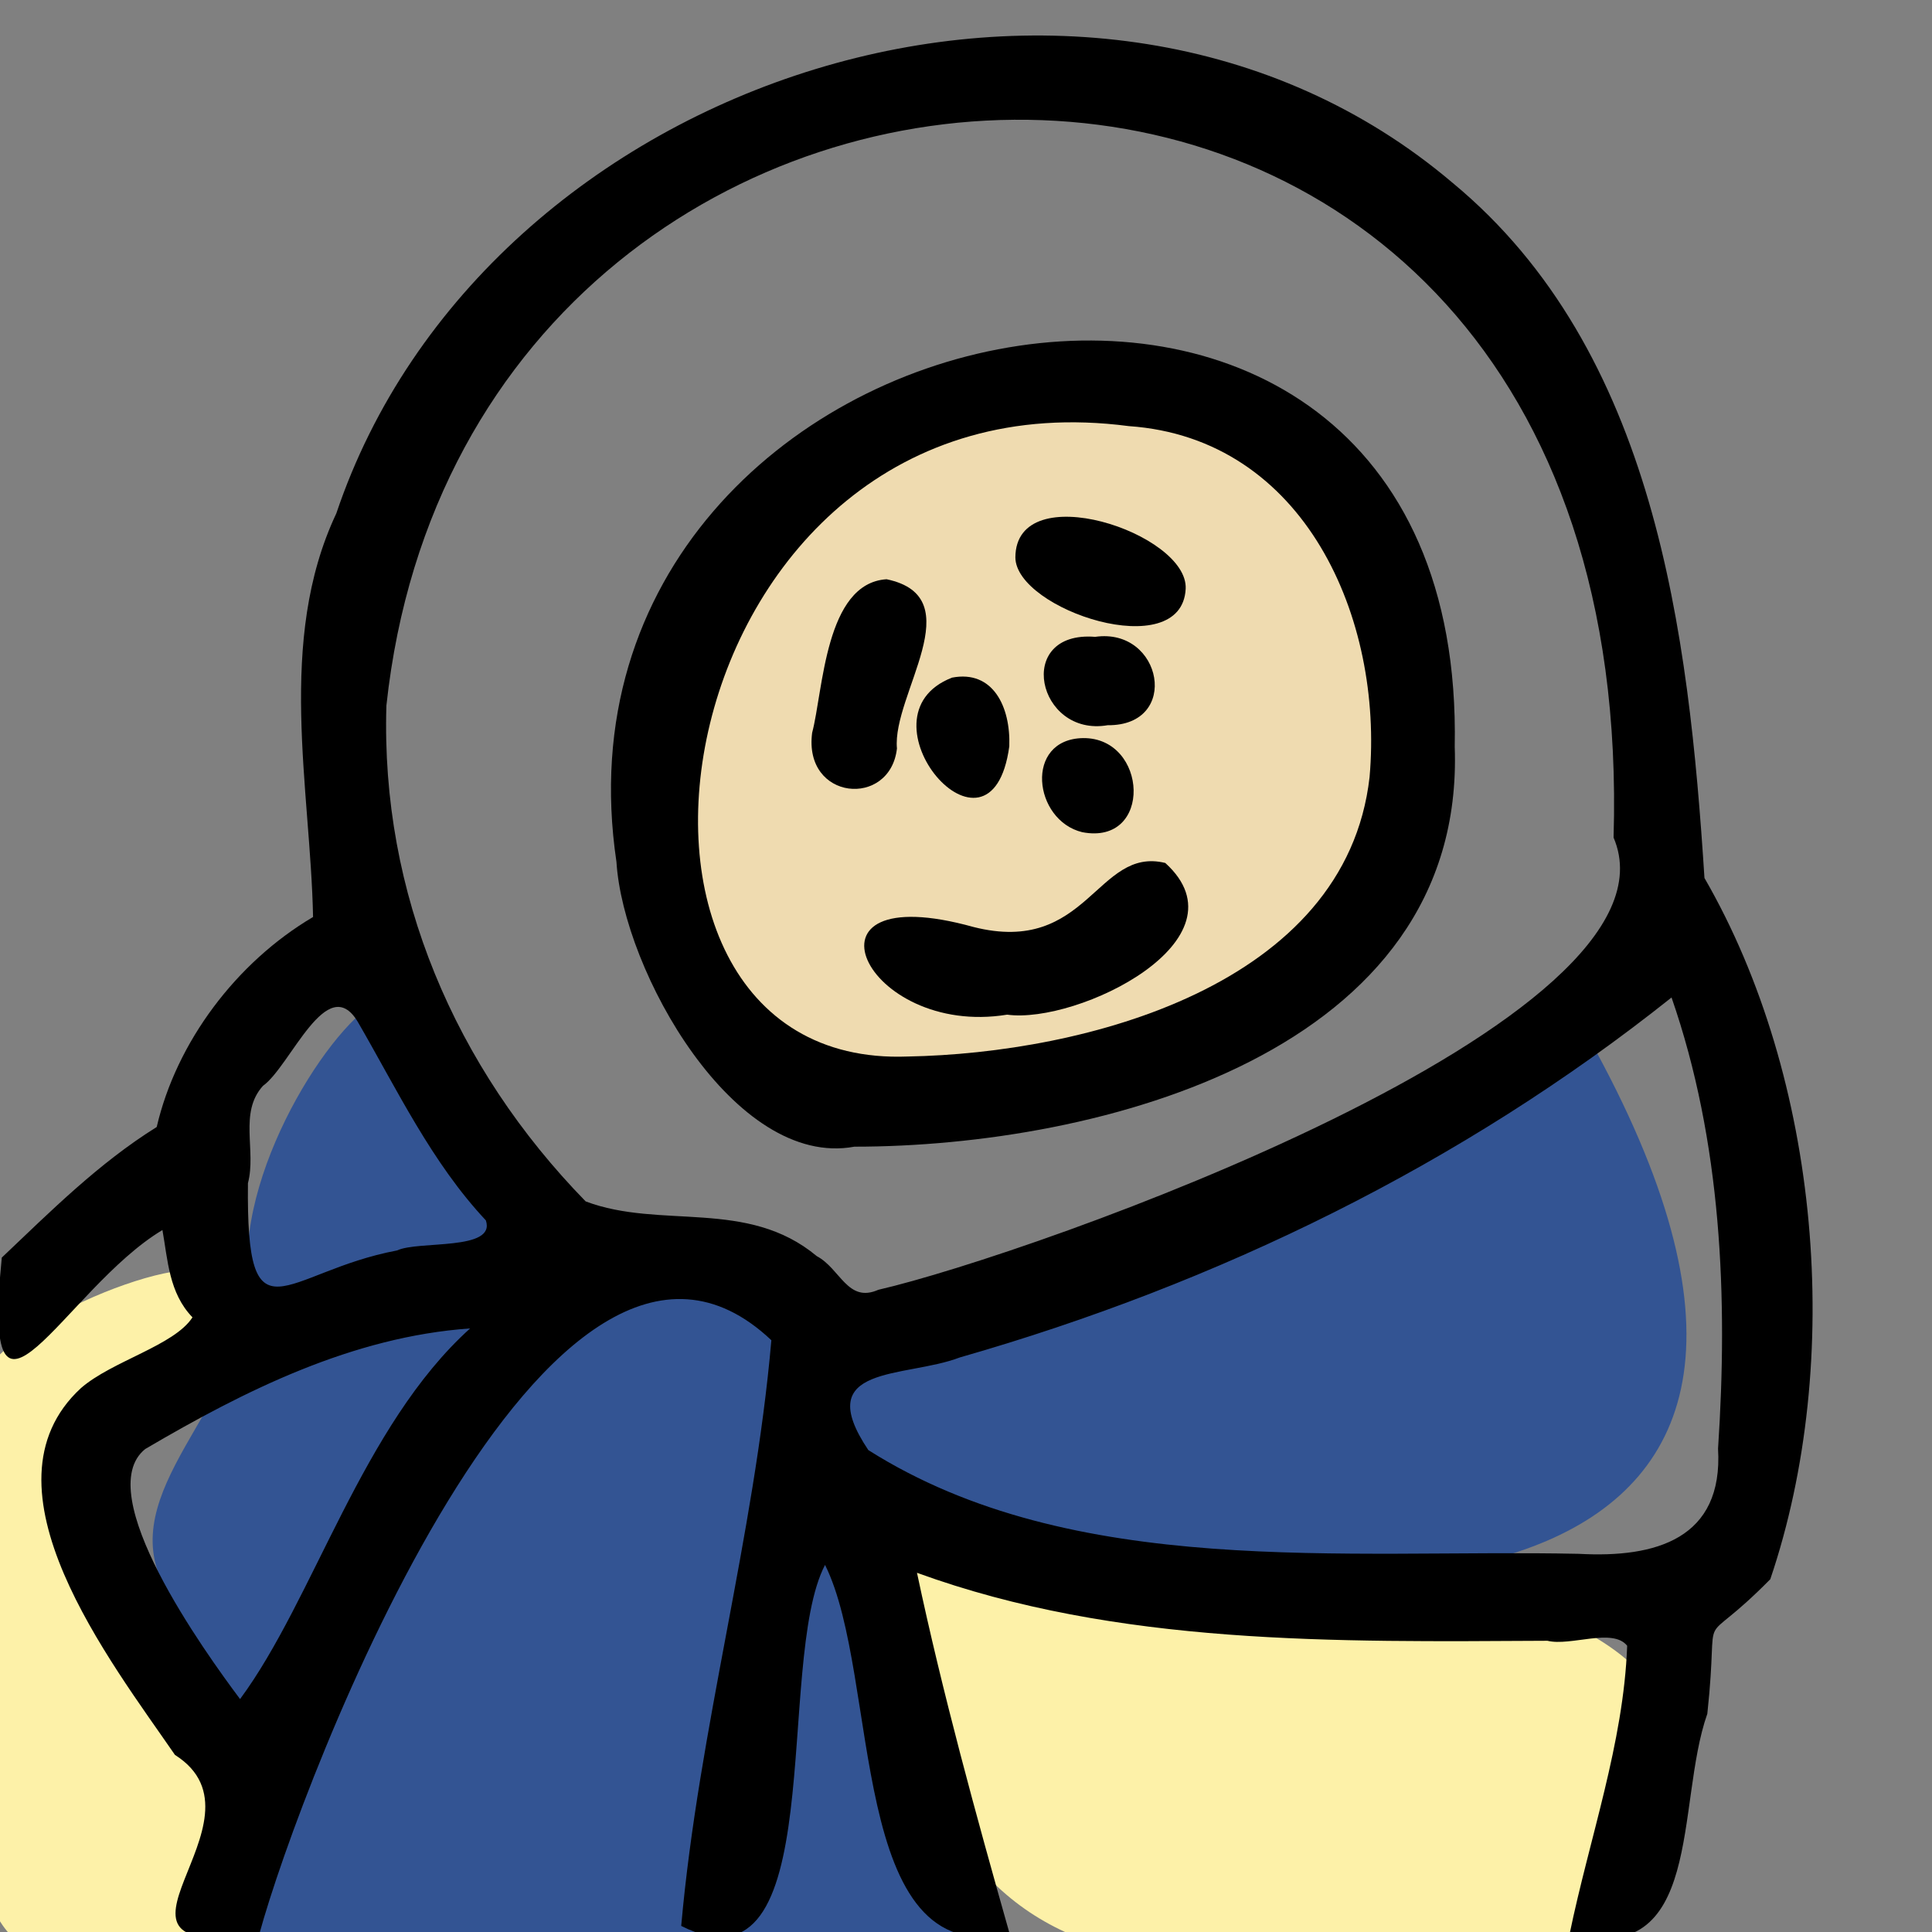
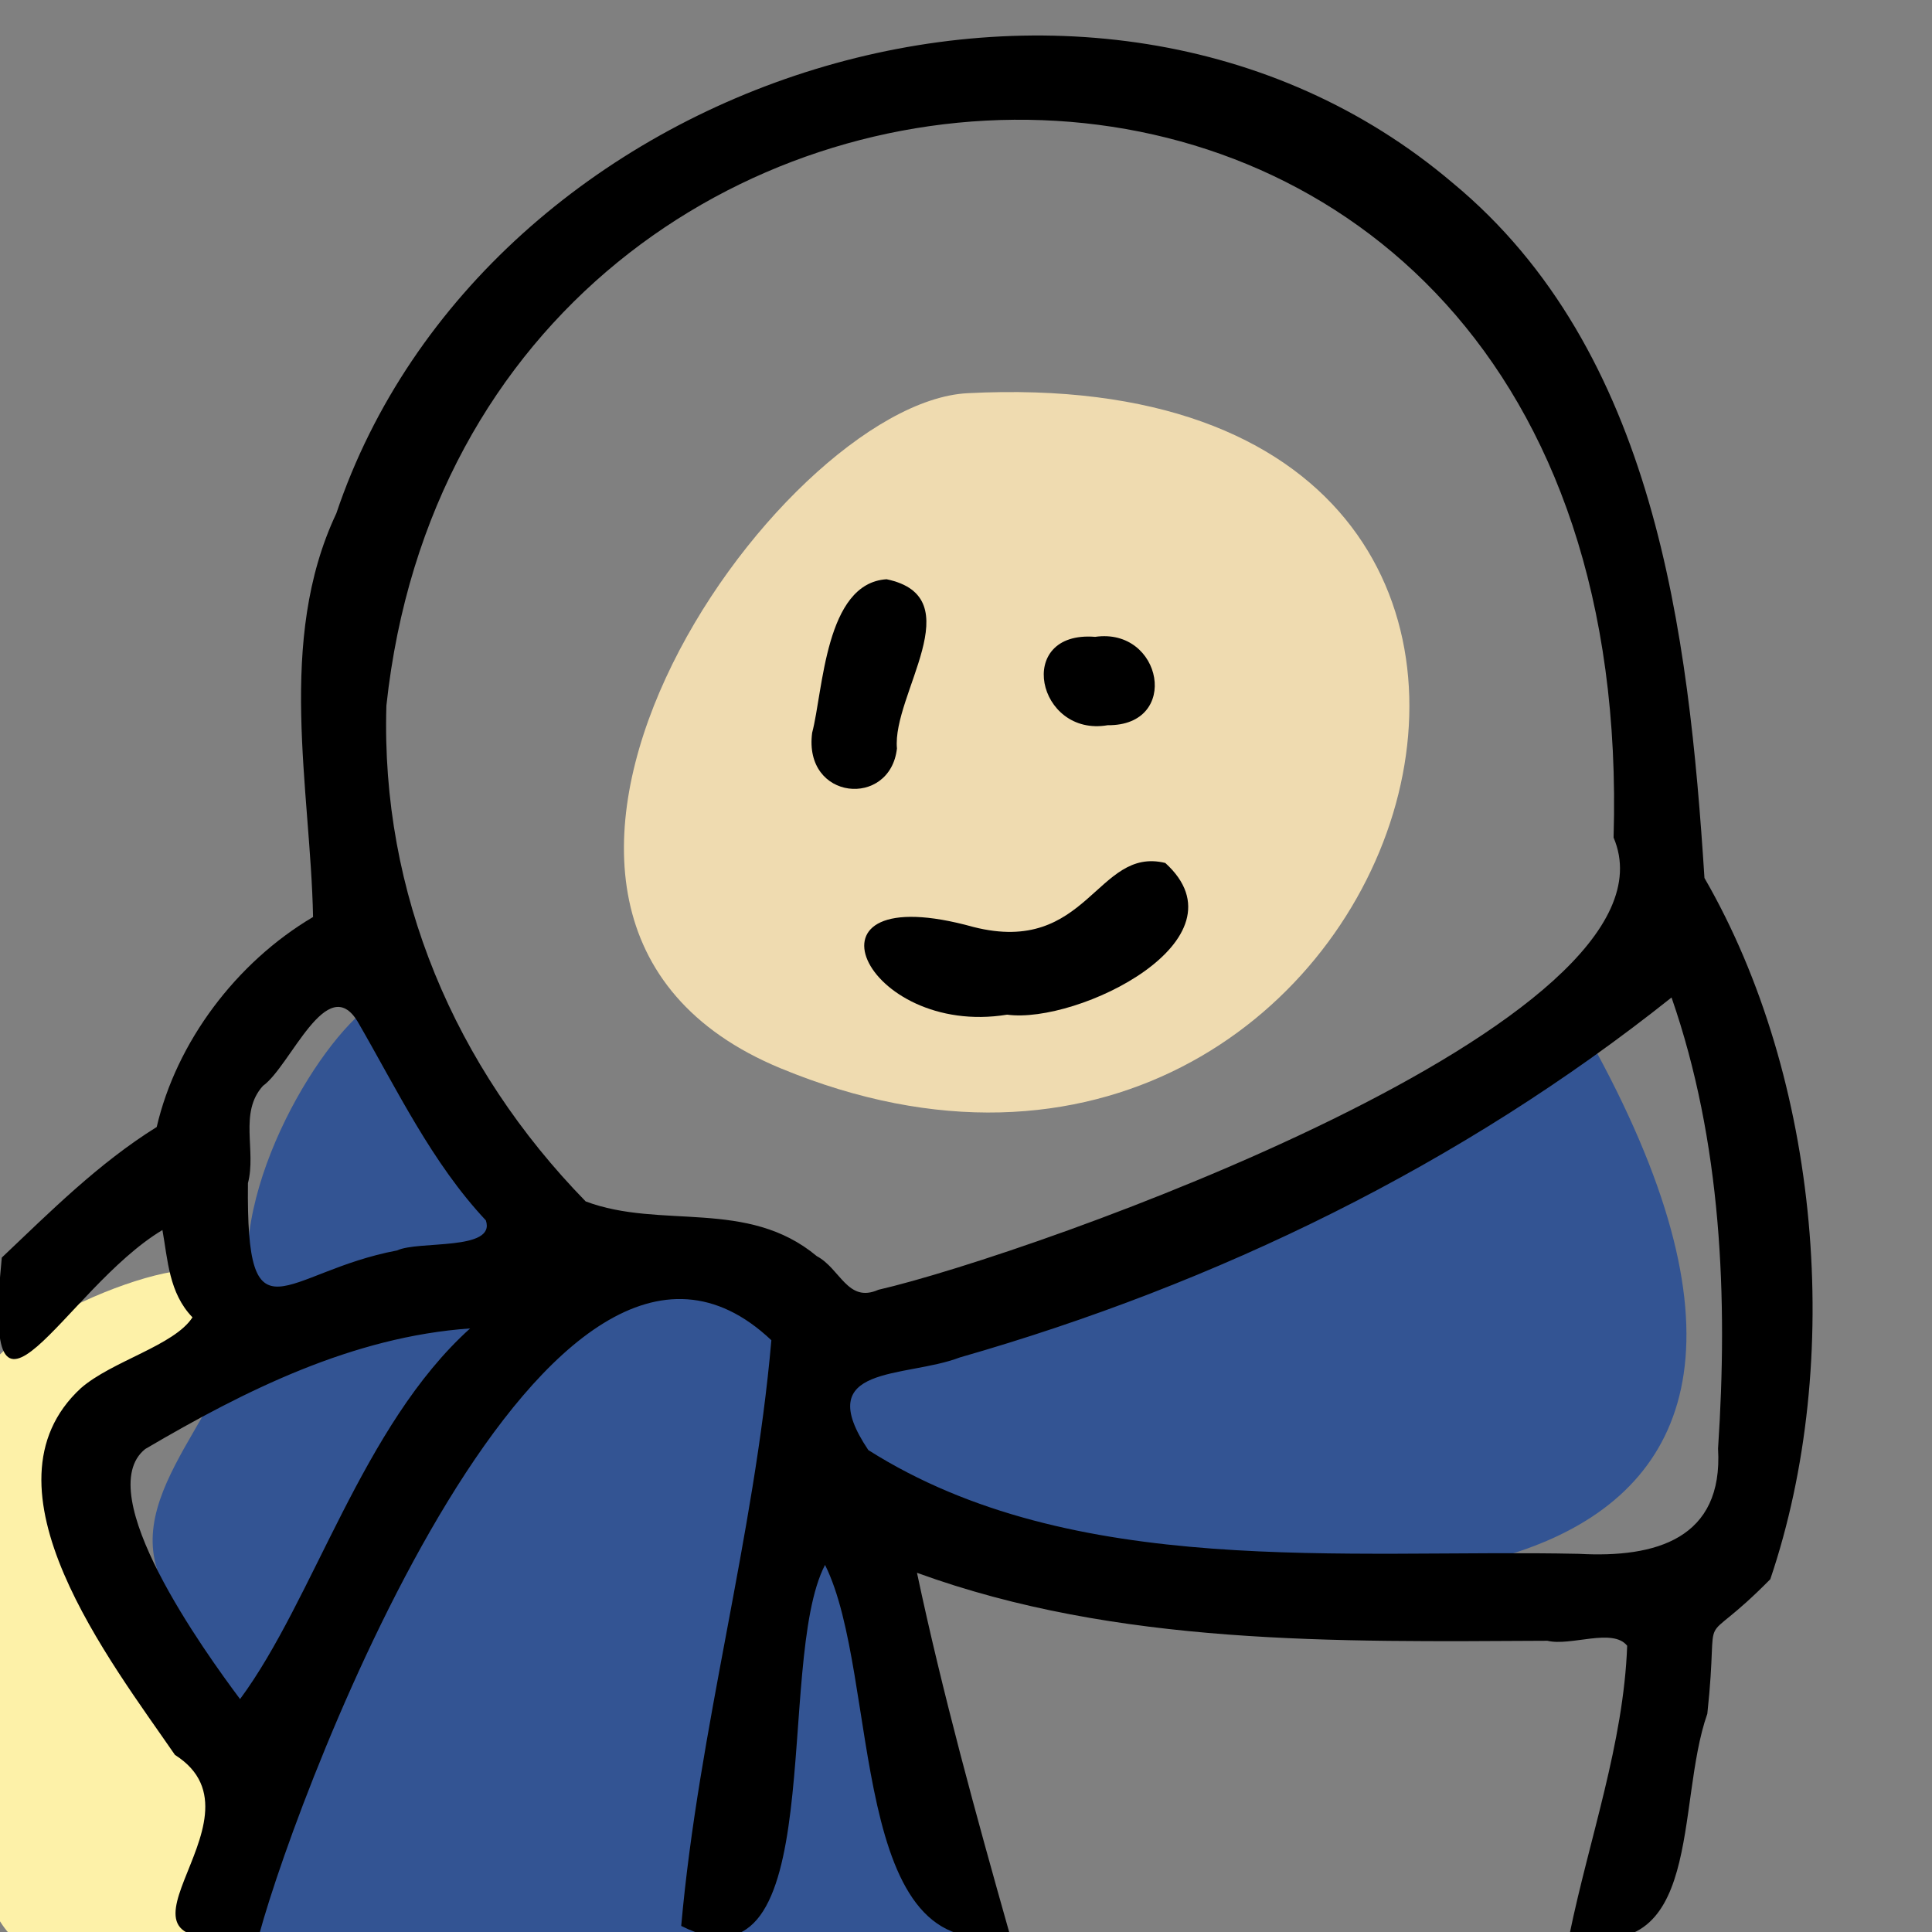
<svg xmlns="http://www.w3.org/2000/svg" version="1.1" id="レイヤー_1" x="0px" y="0px" viewBox="0 0 540 540" style="enable-background:new 0 0 540 540;" xml:space="preserve">
  <rect x="0" y="0" width="540" height="540" fill="#808080" stroke="none" />
  <style type="text/css">
	.st0{fill:#EFDBB0;}
	.st1{fill:#335493;}
	.st2{fill:#FDF1A8;}
</style>
  <path class="st0" d="M270.4,109.9c-53.2,2.8-154.2,146.5-52.2,188.7C394,371.3,481.4,99,270.4,109.9z" />
  <path class="st1" d="M108,278.8c-13,3.5-41.2,46.2-38.7,77.8s-33.7,55.8-25.4,82c8.3,26.2,14,93.1,28.6,101.9  c14.6,8.7,196.4,15,196.6-0.5s-49.5-126.1-6.1-114.7C383.3,458.5,534,451.5,444,290C303.2,340.5,208.9,429.8,108,278.8z" />
  <path class="st2" d="M-7.1,391.7c-1.2-19.4,59.9-43.2,65.8-35.1c5.9,8.1-42,44.8-27,68.7S76.4,530.5,55.3,540  C-37.7,577,4.2,479.4-7.1,391.7z" />
-   <path class="st2" d="M246.1,434.4c49.1-2.8,306.2-10.8,192.4,106C330.2,554.6,255.5,568.5,246.1,434.4z" />
  <g>
    <path d="M0.5,351.5c13.7-13,27.1-26.4,43.3-36.5c5.5-23.7,22.2-46,43.7-58.7c-0.7-35.8-10.3-77.2,6.5-112.8   c41.3-122.7,211.6-177.6,312-92.4c56.7,46.9,66,125.8,70.4,194.3c32.4,56.1,39.1,134.9,18.4,196c-21.5,21.8-14,4.3-17.6,37.6   c-9,25.5-0.8,71.2-38.5,61.6c5.5-26.7,15.1-53.3,16.1-80.6c-4-5.1-15.8,0.2-22.3-1.4c-59,0.3-120.2,1.4-176.2-19   c7.1,33.5,16.5,67.7,25.9,100.9c-45.5,10.6-36-71.9-51.6-103.1c-14.3,27.4,2,122.2-40.2,100.9c4.9-55.1,20.4-108.7,25.2-163.7   C153.6,316,84.1,498,72.5,540.5c-53.4,8.2,5.3-31.7-23.6-50C31.1,464.6-7.3,415.6,22.6,388c8.7-7.6,26.1-11.9,31.2-19.8   c-6.6-6.8-6.9-16.1-8.4-24.4C18,360.2-5.5,411.5,0.5,351.5z M451,234.1C459-33.1,131.5-21.1,108,197.2   c-1.6,52.5,19.1,101.1,55.7,138.6c21,7.9,45.2-0.9,64.6,15.3c6.6,3.5,8.6,13.2,17.2,9.4C288.1,350.7,472.9,285.4,451,234.1z    M467.2,278.8c-58.6,46.7-126.9,80-198.9,100.6c-15.4,5.9-41.8,1.8-25.6,25.9c57.2,36.2,133.1,27.6,198.6,29   c21.5,1.2,40.4-4.2,38.9-29.4C483,362.7,481.2,319.1,467.2,278.8z M131.4,371.3c-32.8,2.3-62.9,17.3-90.8,33.7   c-15.4,12.3,16.7,56.8,26.5,69.9C87.8,446.9,101.2,398.5,131.4,371.3z M69.3,330.7c-0.5,46,9.8,24.8,41.7,18.8   c5.9-2.8,27.7,0.2,24.8-8.4c-15.1-16.1-24.8-36.5-35.8-55.5c-8.6-14.3-18.8,12.4-26.5,17.9C66.7,311,71.7,321.6,69.3,330.7z" />
-     <path d="M406.6,208.7c3.1,85.5-99.6,111.8-167.8,111.8c-33.5,6.2-64.6-49.1-66.5-79.6C148.5,80.7,410.1,28.4,406.6,208.7z    M253.7,295.3c49.5-0.9,122.5-19.8,129.1-78.1c3.9-44.2-18-94.7-67.3-98.1C184.4,101.9,155.1,299.1,253.7,295.3z" />
    <path d="M281.5,283.6c-39.8,6.5-61.1-38.9-9.4-24.5c32,8.1,34.4-22.6,53.6-17.9C349.4,262.7,301.2,286.3,281.5,283.6z" />
    <path d="M227,204.8c3.1-11.7,3.6-41.8,20.8-42.9c24,5,1.5,32.3,2.9,47.3C248.8,225.9,224.5,223.8,227,204.8z" />
-     <path d="M283.8,155.8c0.1-22.8,48.4-6.8,47.6,8.8C330.3,185.8,283.9,170.4,283.8,155.8z" />
-     <path d="M282.1,208.6c-5.1,37.3-43.8-8.4-16-19.2C277.5,187.2,282.5,197.5,282.1,208.6z" />
    <path d="M309.6,202.7c-19.7,3.4-26.2-26.5-3.5-24.7C324.9,175.3,330.1,202.9,309.6,202.7z" />
-     <path d="M302.7,206.3c18.2-0.2,19.6,30.1-0.2,26.3C288.8,229.3,286.2,206.6,302.7,206.3z" />
  </g>
</svg>